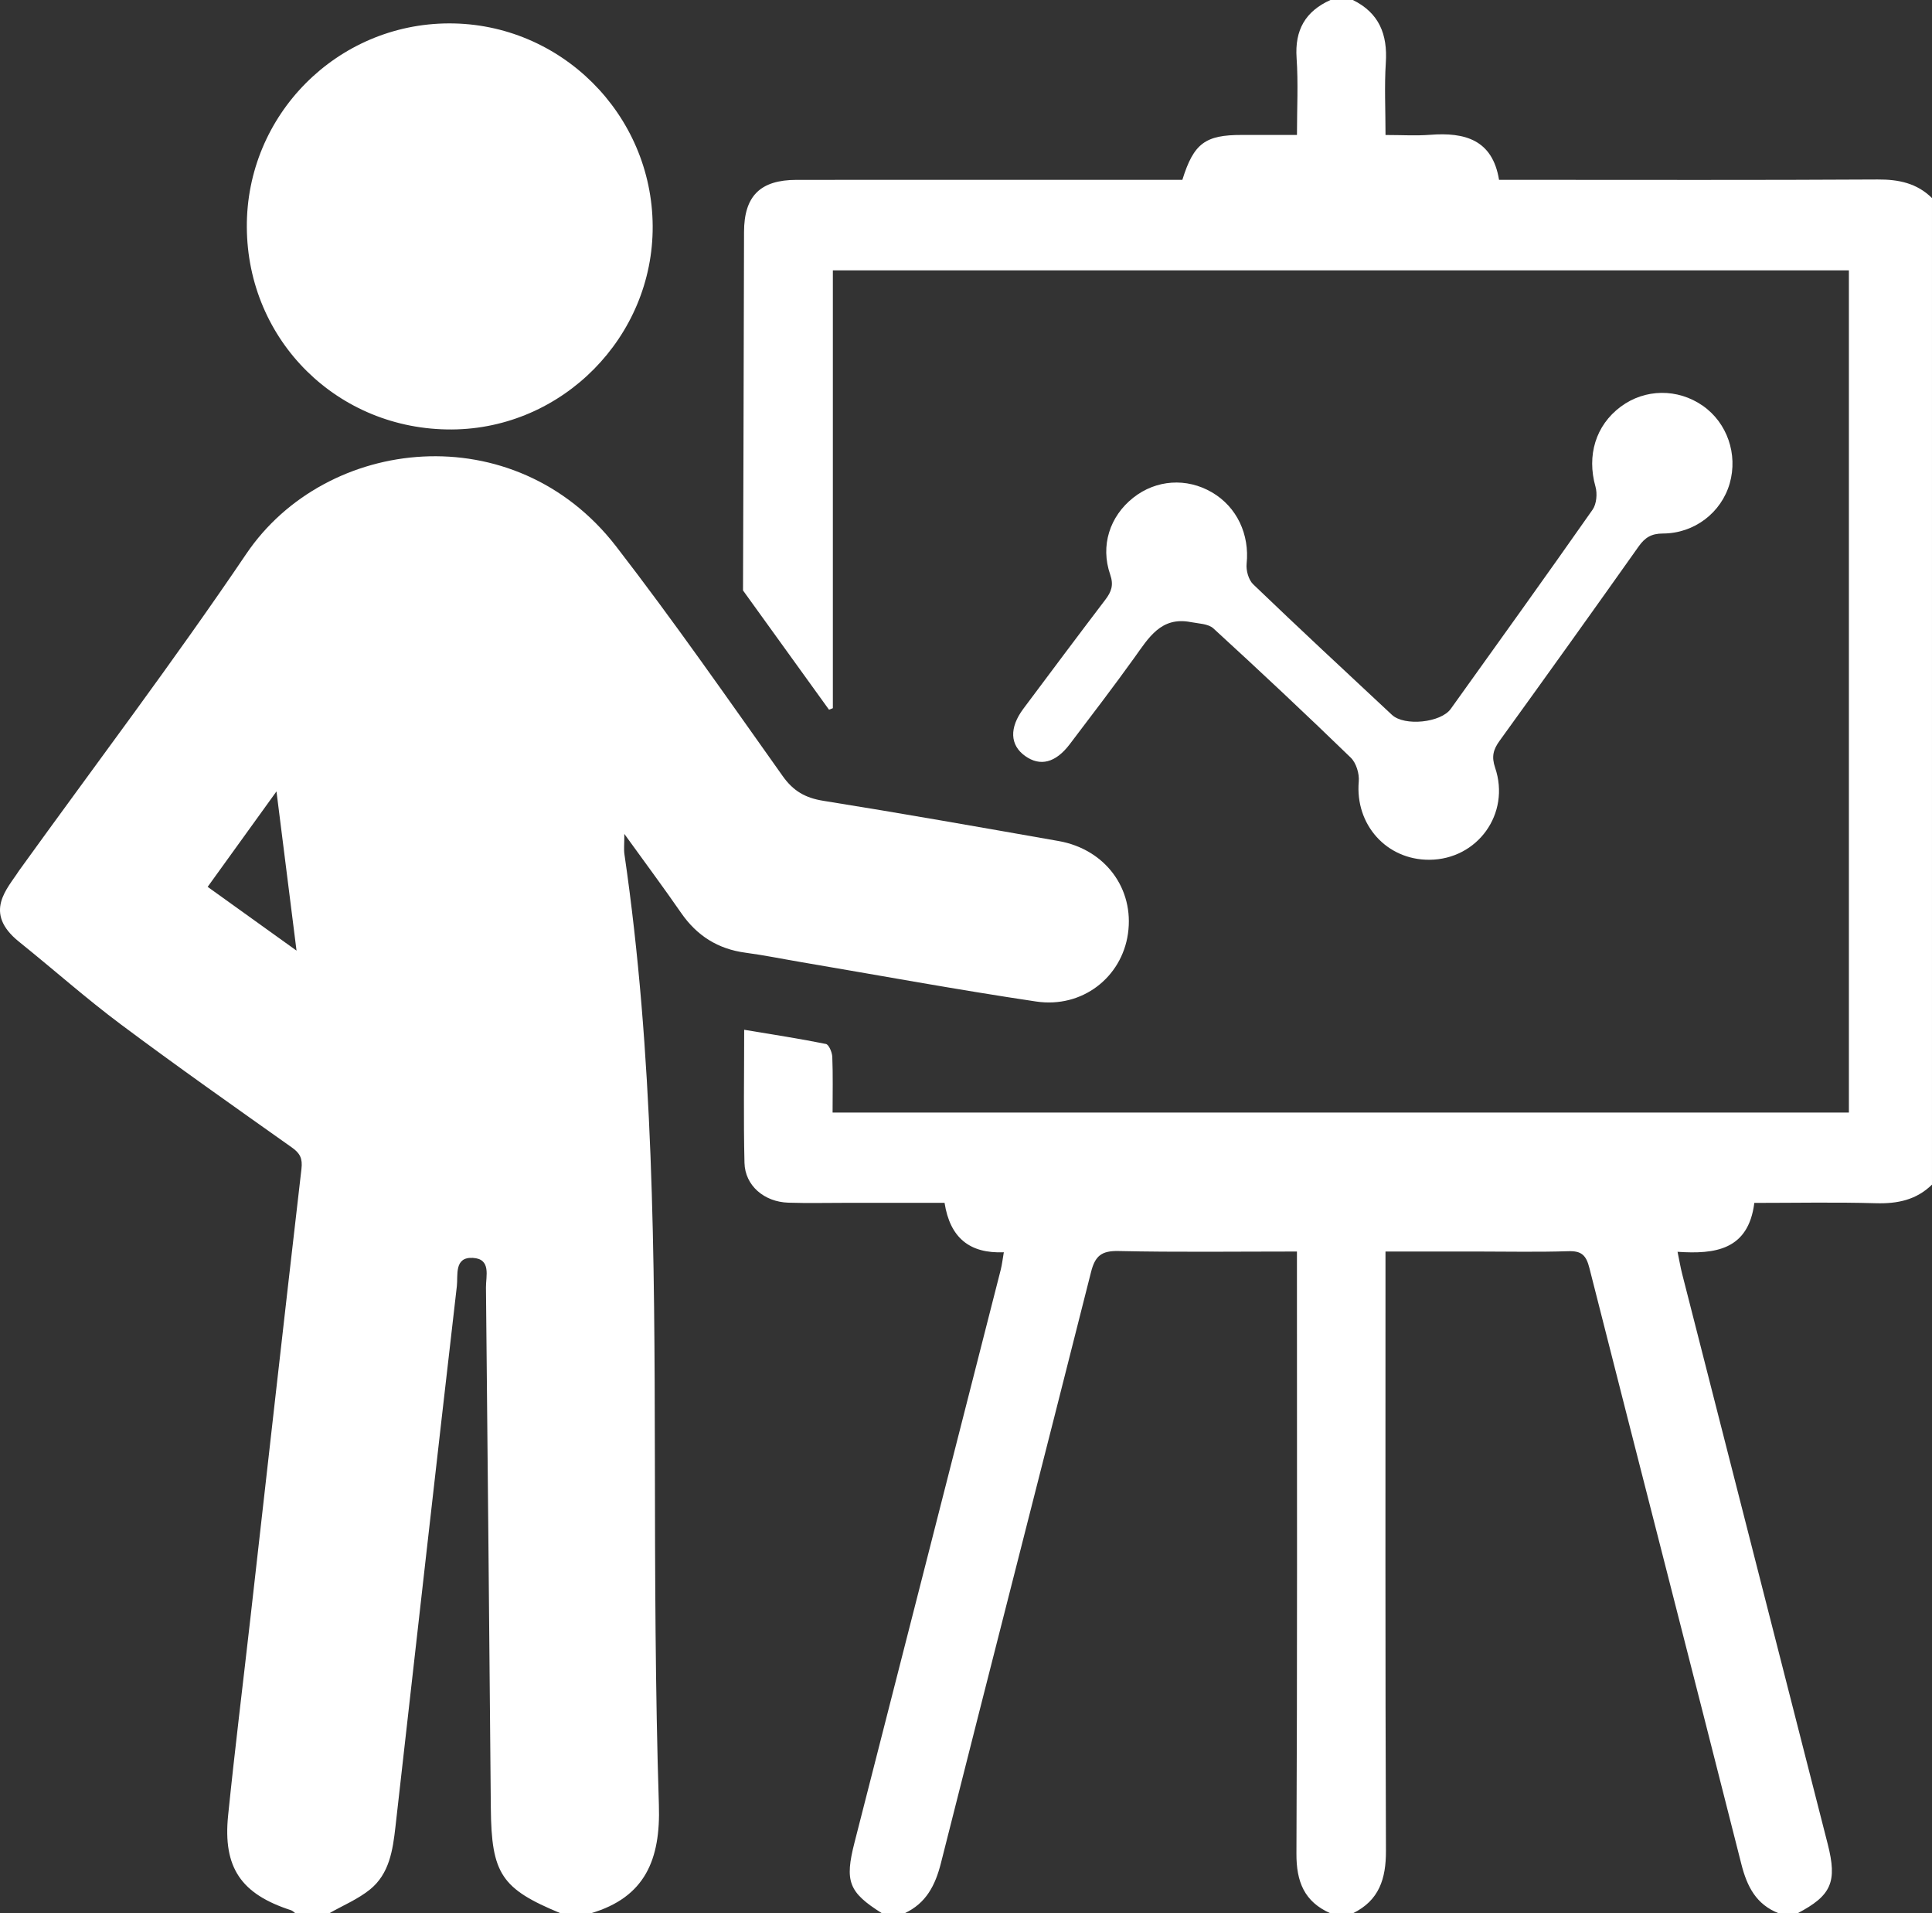
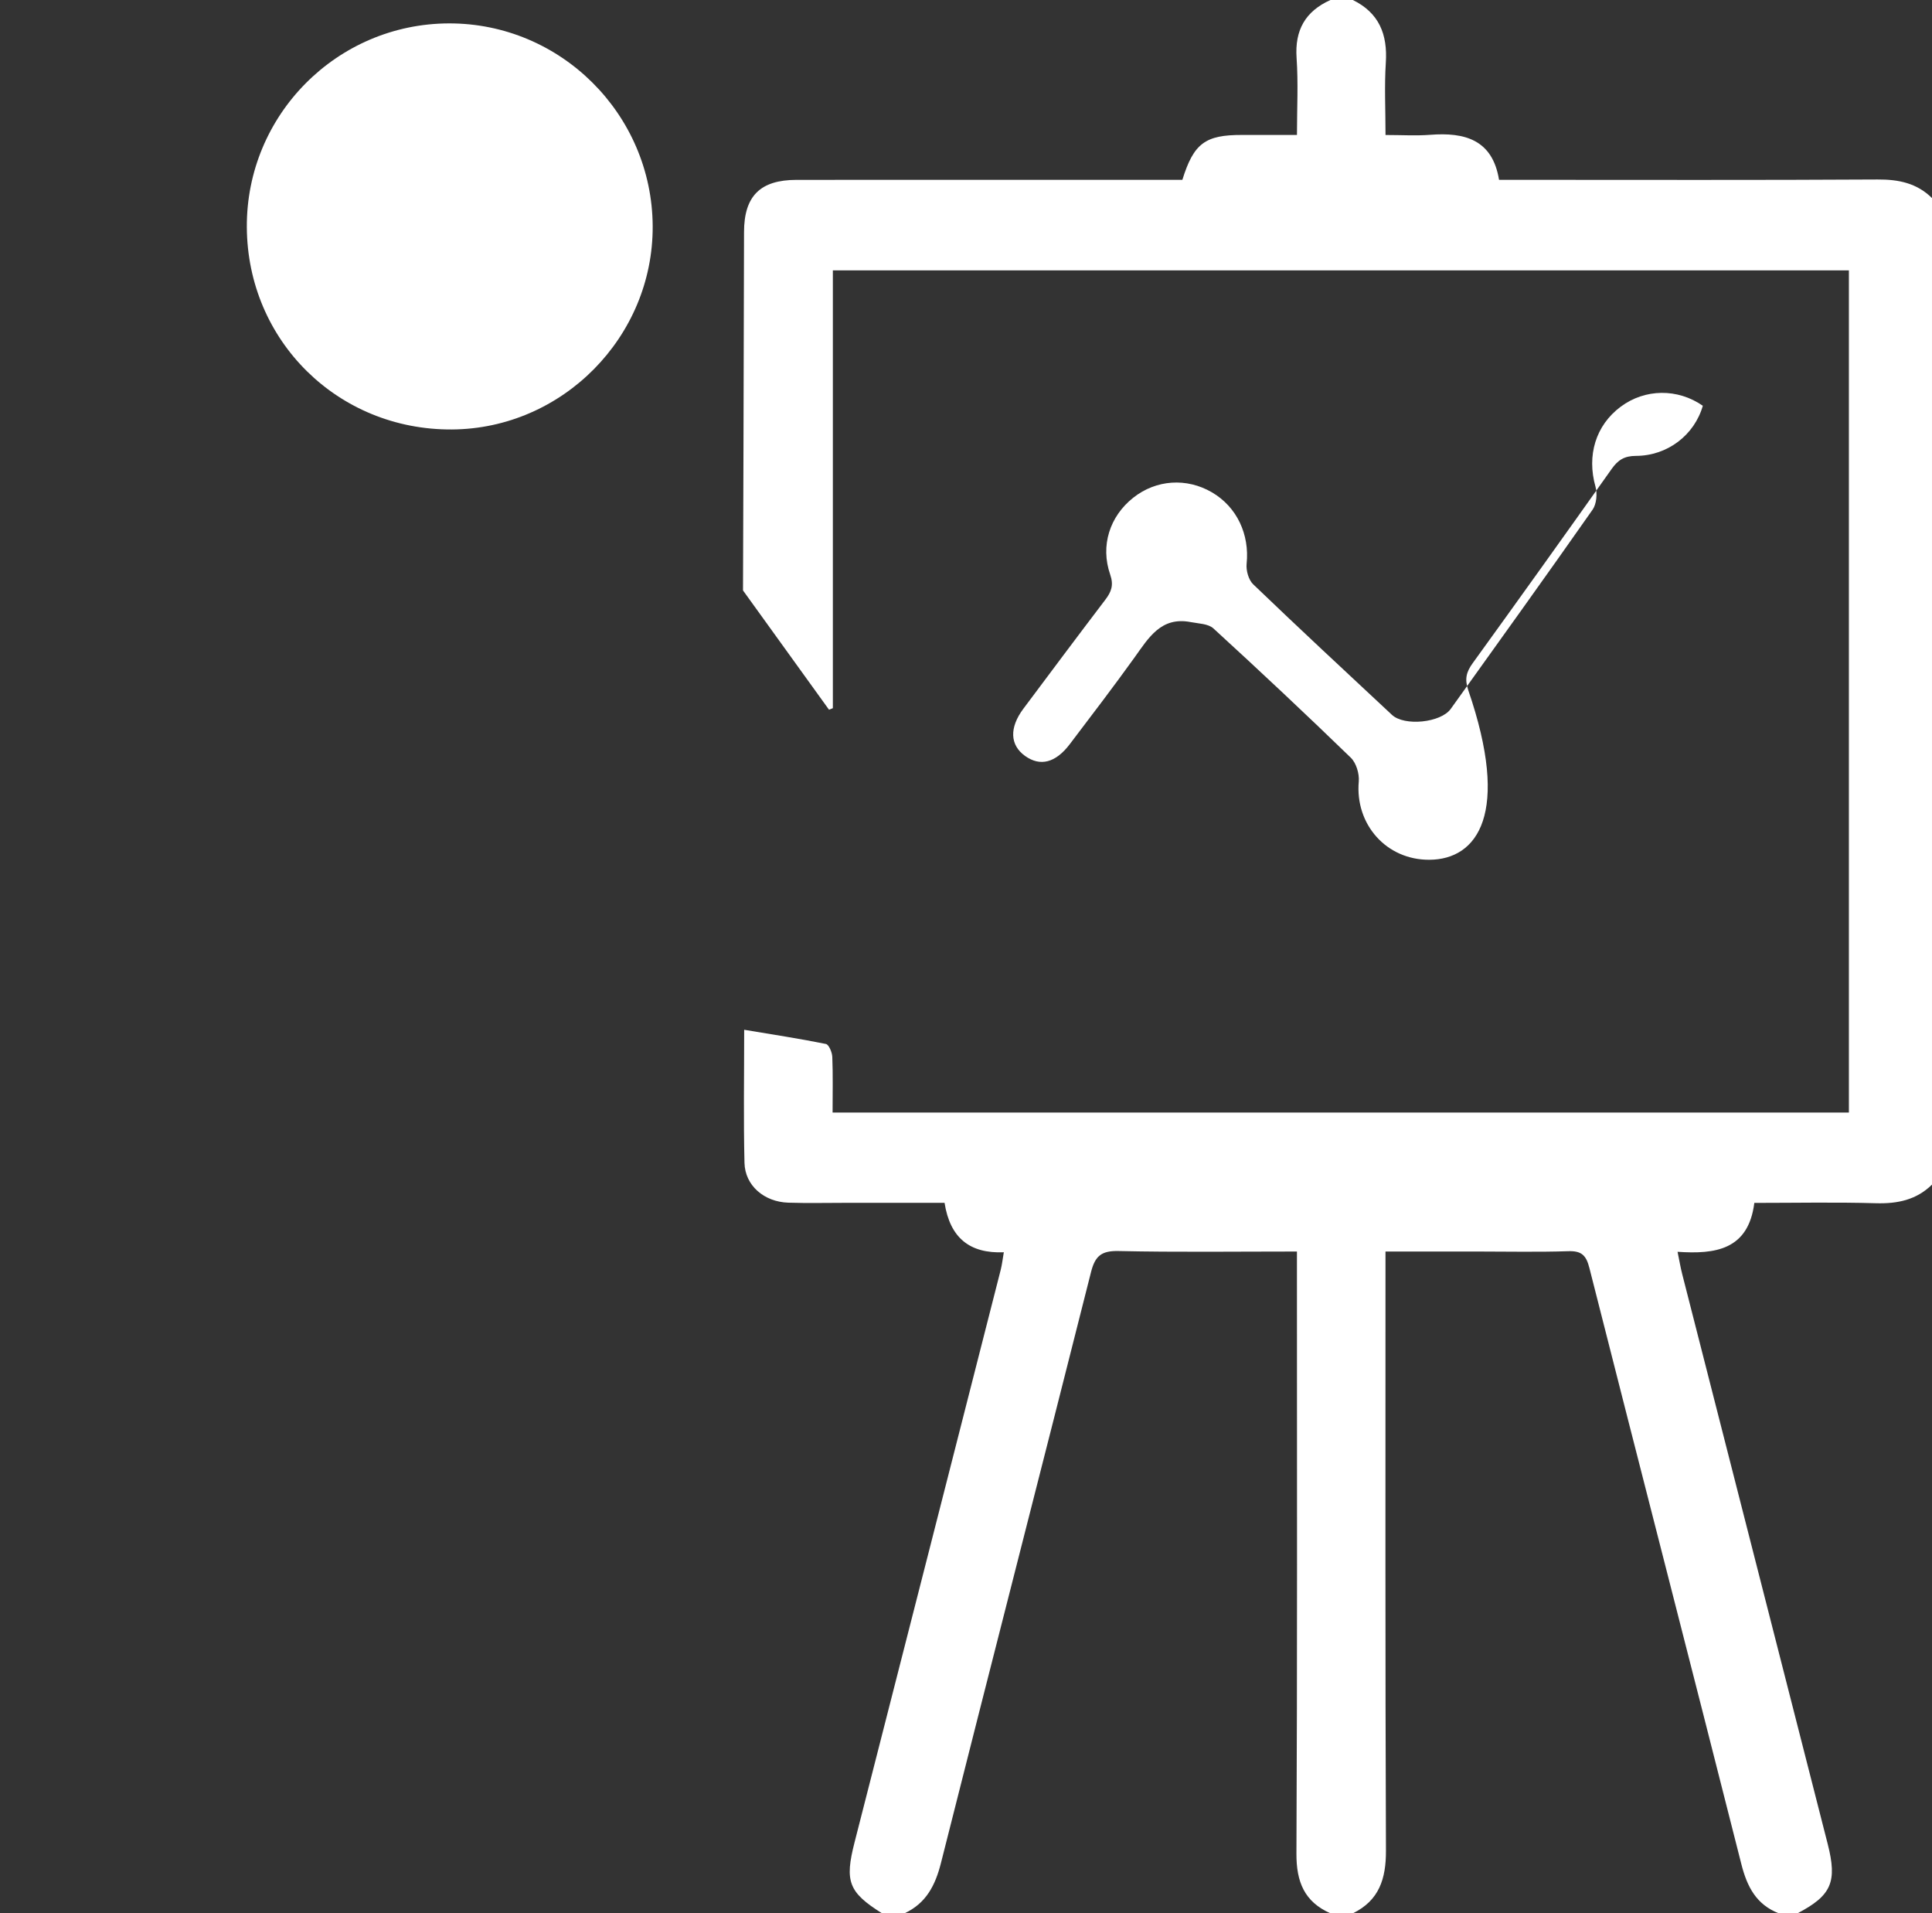
<svg xmlns="http://www.w3.org/2000/svg" version="1.1" id="Layer_1" x="0px" y="0px" width="517.083px" height="512px" viewBox="0 0 517.083 512" enable-background="new 0 0 517.083 512" xml:space="preserve">
  <rect x="0" y="0" width="517.083" height="512" fill="#333333" stroke="none" />
  <g>
-     <path fill="#FFFFFF" d="M5.083,233c20.339-28.223,41.357-55.986,60.836-84.791c21.323-31.529,71.743-37.244,98.997-1.978   c15.469,20.017,29.918,40.827,44.576,61.459c2.845,4.005,6.062,5.834,10.857,6.6c21.025,3.36,41.993,7.076,62.965,10.764   c12.479,2.194,20.306,12.759,18.575,24.804c-1.68,11.688-12.232,19.981-24.582,18.142c-21.056-3.138-42.005-6.998-62.998-10.561   c-4.92-0.834-9.817-1.84-14.76-2.496c-7.398-0.979-13.023-4.535-17.257-10.661c-4.624-6.69-9.486-13.216-15.194-21.129   c0,2.775-0.167,4.132,0.024,5.435c7.822,53.582,8.059,107.537,8.149,161.513c0.052,30.983,0.088,61.98,1.075,92.941   c0.461,14.491-3.627,24.682-18.264,28.958c-2.667,0-5.333,0-8,0c-15.884-6.562-18.551-10.522-18.716-28.137   c-0.434-46.443-0.817-92.888-1.304-139.33c-0.032-3.043,1.468-7.656-3.511-7.929c-5.059-0.274-3.943,4.652-4.277,7.543   c-5.575,48.242-10.98,96.507-16.443,144.763c-0.7,6.183-1.626,12.494-6.761,16.67c-3.252,2.645-7.298,4.313-10.988,6.42   c-3,0-6,0-9,0c-0.397-0.284-0.754-0.691-1.196-0.834c-13.35-4.312-18.256-11.391-16.831-25.384c1.803-17.7,3.994-35.36,5.994-53.04   c4.524-39.988,8.997-79.981,13.633-119.957c0.318-2.744-0.347-4.155-2.542-5.71c-15.339-10.868-30.721-21.688-45.779-32.939   C22.988,267.133,14.78,259.805,5.083,252C-4.614,244.195,1.988,237.841,5.083,233z M79.363,254.384   c-1.851-14.69-3.513-27.888-5.367-42.607c-6.73,9.332-12.499,17.331-18.418,25.54C63.486,242.991,70.869,248.288,79.363,254.384z" />
    <path fill="#FFFFFF" d="M236.083,512c-8.98-5.627-10.047-8.53-7.375-18.973c13.067-51.07,26.099-102.15,39.125-153.231   c0.358-1.407,0.514-2.866,0.83-4.694c-9.123,0.381-14.392-3.84-15.861-13.228c-8.751,0-17.535,0.001-26.318,0   c-5.165-0.001-10.334,0.124-15.494-0.041c-6.479-0.207-11.588-4.58-11.735-10.658c-0.282-11.626-0.082-23.264-0.082-35.612   c7.601,1.27,14.772,2.362,21.875,3.799c0.796,0.16,1.658,2.24,1.708,3.462c0.196,4.817,0.08,9.647,0.08,14.889   c90.721,0,181.219,0,272.004,0c0-75.065,0-149.981,0-225.367c-90.457,0-180.947,0-271.932,0c0,39.079,0,78.12,0,117.161   c-0.343,0.137-0.686,0.274-1.029,0.412C217.642,184.078,198.86,158,198.86,158s0.243-69.565,0.274-95.89   c0.011-9.666,4.343-13.97,14.059-13.977c32.49-0.024,64.979-0.01,97.47-0.01c1.977,0,3.951,0,5.787,0   c3.037-9.785,6.131-12.038,15.982-12.011c4.645,0.013,9.287,0.002,14.688,0.002c0-7.099,0.365-13.885-0.1-20.615   c-0.514-7.468,2.359-12.485,9.062-15.5c2,0,4,0,6,0c7.018,3.445,9.314,9.194,8.822,16.762c-0.406,6.253-0.082,12.553-0.082,19.362   c4.371,0,8.18,0.243,11.943-0.049c9.285-0.719,16.688,1.3,18.441,12.048c2.236,0,4.061,0,5.885,0   c31.82,0,63.643,0.096,95.461-0.091c5.617-0.033,10.48,0.979,14.529,4.968c0,88,0,176,0,264c-4.197,4.11-9.25,5.147-15.018,4.981   c-10.771-0.31-21.559-0.088-32.533-0.088c-1.6,12.644-10.518,13.76-20.549,13.086c0.496,2.399,0.793,4.189,1.24,5.941   c12.973,50.848,25.957,101.691,38.949,152.534c2.59,10.135,1.016,13.782-8.092,18.544c-1.666,0-3.332,0-5,0   c-6.033-2.352-8.488-7.115-10.023-13.178c-13.463-53.198-27.18-106.332-40.672-159.523c-0.857-3.385-2.094-4.595-5.631-4.479   c-8.156,0.271-16.326,0.086-24.488,0.086c-7.951,0-15.9,0-24.451,0c0,2.662,0,4.775,0,6.888   c0.006,51.147-0.082,102.297,0.125,153.443c0.029,7.521-1.818,13.326-8.857,16.763c-2,0-4,0-6,0   c-6.998-3.086-9.139-8.441-9.102-15.999c0.248-51.493,0.133-102.988,0.135-154.481c0-2.09,0-4.179,0-6.611   c-16.463,0-32.111,0.21-47.75-0.133c-4.554-0.1-6.271,1.306-7.357,5.615c-13.311,52.735-26.861,105.412-40.17,158.149   c-1.513,5.996-3.986,10.793-9.756,13.46C240.083,512,238.083,512,236.083,512z" />
    <path fill="#FFFFFF" d="M66.061,60.787C65.899,30.802,90.175,6.334,120.159,6.26c29.885-0.073,54.366,24.279,54.526,54.241   c0.159,29.642-24.136,54.245-53.742,54.423C90.464,115.106,66.224,91.195,66.061,60.787z" />
-     <path fill="#FFFFFF" d="M382.583,230.071c-11.523,0.074-19.943-9.449-18.922-20.949c0.184-2.082-0.684-4.965-2.137-6.372   c-12.082-11.709-24.354-23.229-36.768-34.588c-1.383-1.267-3.988-1.288-6.062-1.69c-7.953-1.54-11.264,4.196-15.051,9.472   c-5.635,7.846-11.506,15.521-17.346,23.217c-3.785,4.986-7.907,6.01-11.93,3.139c-4.086-2.916-4.279-7.558-0.457-12.666   c7.28-9.737,14.559-19.479,21.922-29.155c1.604-2.108,2.287-3.885,1.303-6.719c-2.69-7.751-0.111-15.609,6.17-20.575   c6.127-4.845,14.287-5.398,21.072-1.429c6.693,3.915,10.08,11.275,9.271,19.085c-0.188,1.792,0.51,4.321,1.754,5.517   c12.26,11.767,24.707,23.341,37.137,34.931c3.342,3.116,13.092,2.107,15.738-1.588c12.703-17.738,25.443-35.451,37.965-53.317   c1.068-1.526,1.301-4.302,0.77-6.172c-2.348-8.301,0.027-16.375,6.768-21.392c6.49-4.83,15.246-4.925,21.963-0.236   c6.516,4.548,9.436,12.972,7.199,20.774c-2.229,7.774-9.398,13.383-17.887,13.409c-3.066,0.009-4.793,1.066-6.488,3.464   c-12.318,17.398-24.729,34.734-37.219,52.009c-1.701,2.352-2.195,4.242-1.195,7.19C404.331,217.73,395.44,229.987,382.583,230.071z   " />
+     <path fill="#FFFFFF" d="M382.583,230.071c-11.523,0.074-19.943-9.449-18.922-20.949c0.184-2.082-0.684-4.965-2.137-6.372   c-12.082-11.709-24.354-23.229-36.768-34.588c-1.383-1.267-3.988-1.288-6.062-1.69c-7.953-1.54-11.264,4.196-15.051,9.472   c-5.635,7.846-11.506,15.521-17.346,23.217c-3.785,4.986-7.907,6.01-11.93,3.139c-4.086-2.916-4.279-7.558-0.457-12.666   c7.28-9.737,14.559-19.479,21.922-29.155c1.604-2.108,2.287-3.885,1.303-6.719c-2.69-7.751-0.111-15.609,6.17-20.575   c6.127-4.845,14.287-5.398,21.072-1.429c6.693,3.915,10.08,11.275,9.271,19.085c-0.188,1.792,0.51,4.321,1.754,5.517   c12.26,11.767,24.707,23.341,37.137,34.931c3.342,3.116,13.092,2.107,15.738-1.588c12.703-17.738,25.443-35.451,37.965-53.317   c1.068-1.526,1.301-4.302,0.77-6.172c-2.348-8.301,0.027-16.375,6.768-21.392c6.49-4.83,15.246-4.925,21.963-0.236   c-2.229,7.774-9.398,13.383-17.887,13.409c-3.066,0.009-4.793,1.066-6.488,3.464   c-12.318,17.398-24.729,34.734-37.219,52.009c-1.701,2.352-2.195,4.242-1.195,7.19C404.331,217.73,395.44,229.987,382.583,230.071z   " />
  </g>
</svg>